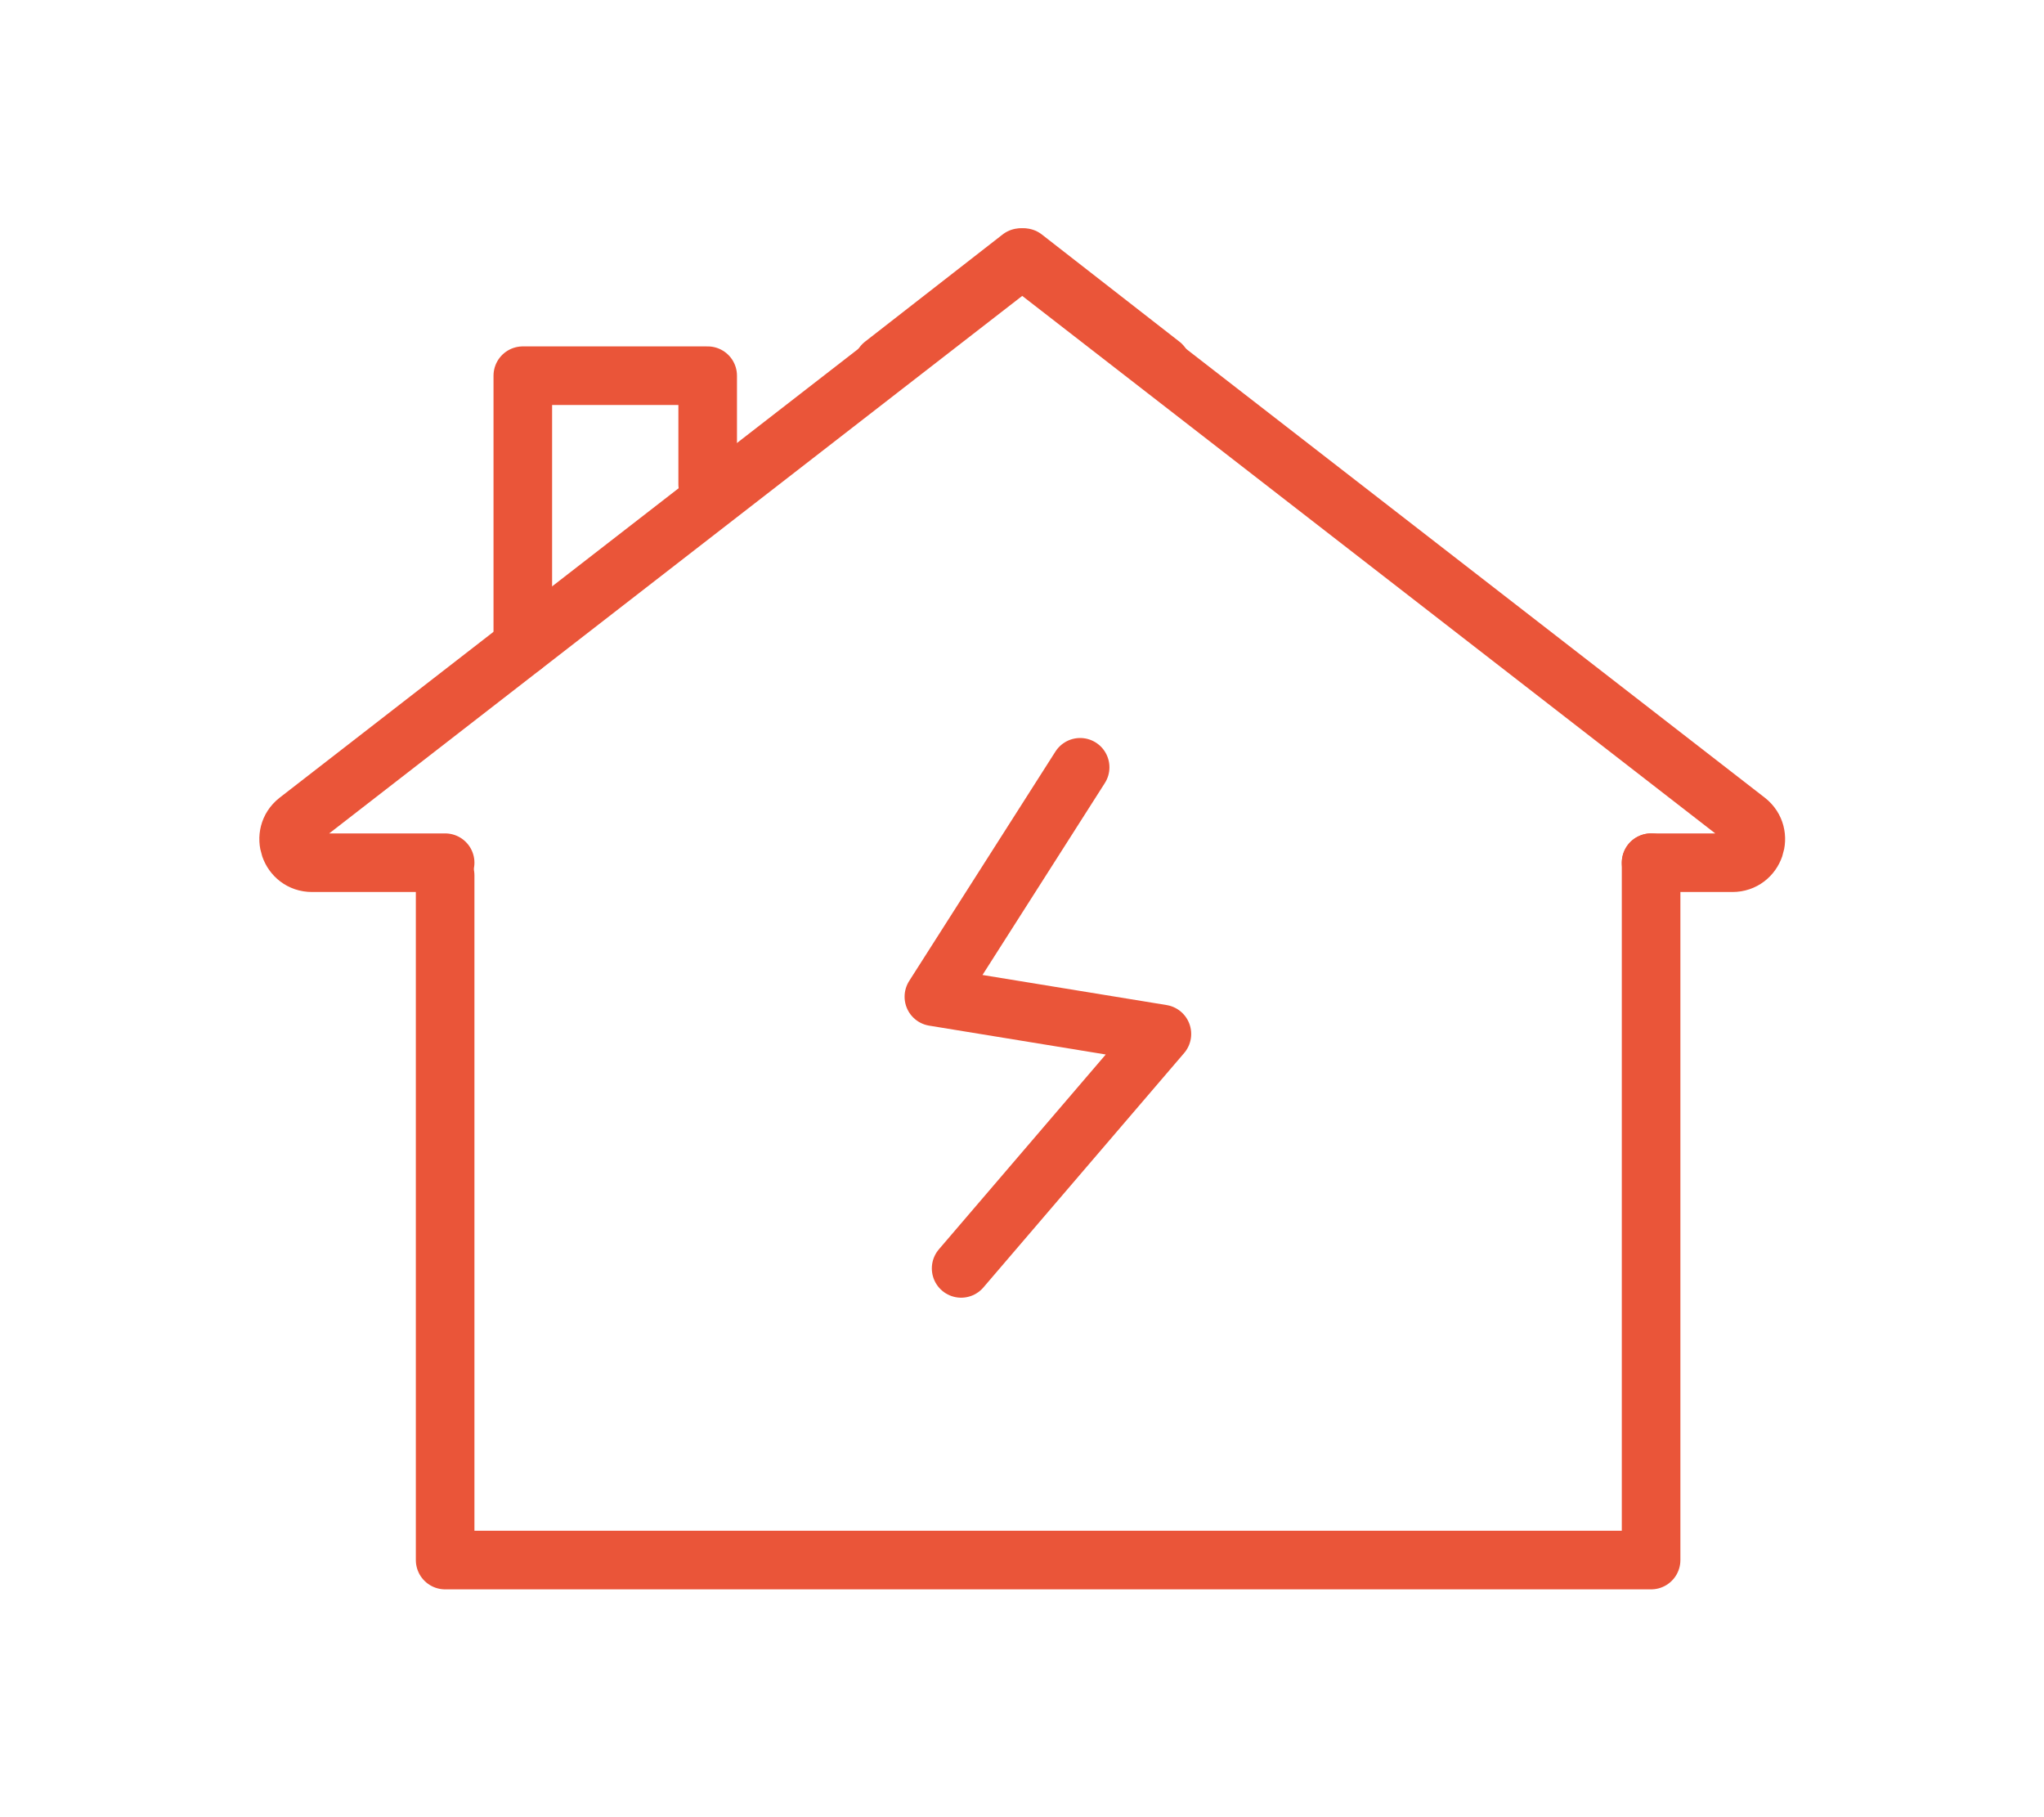
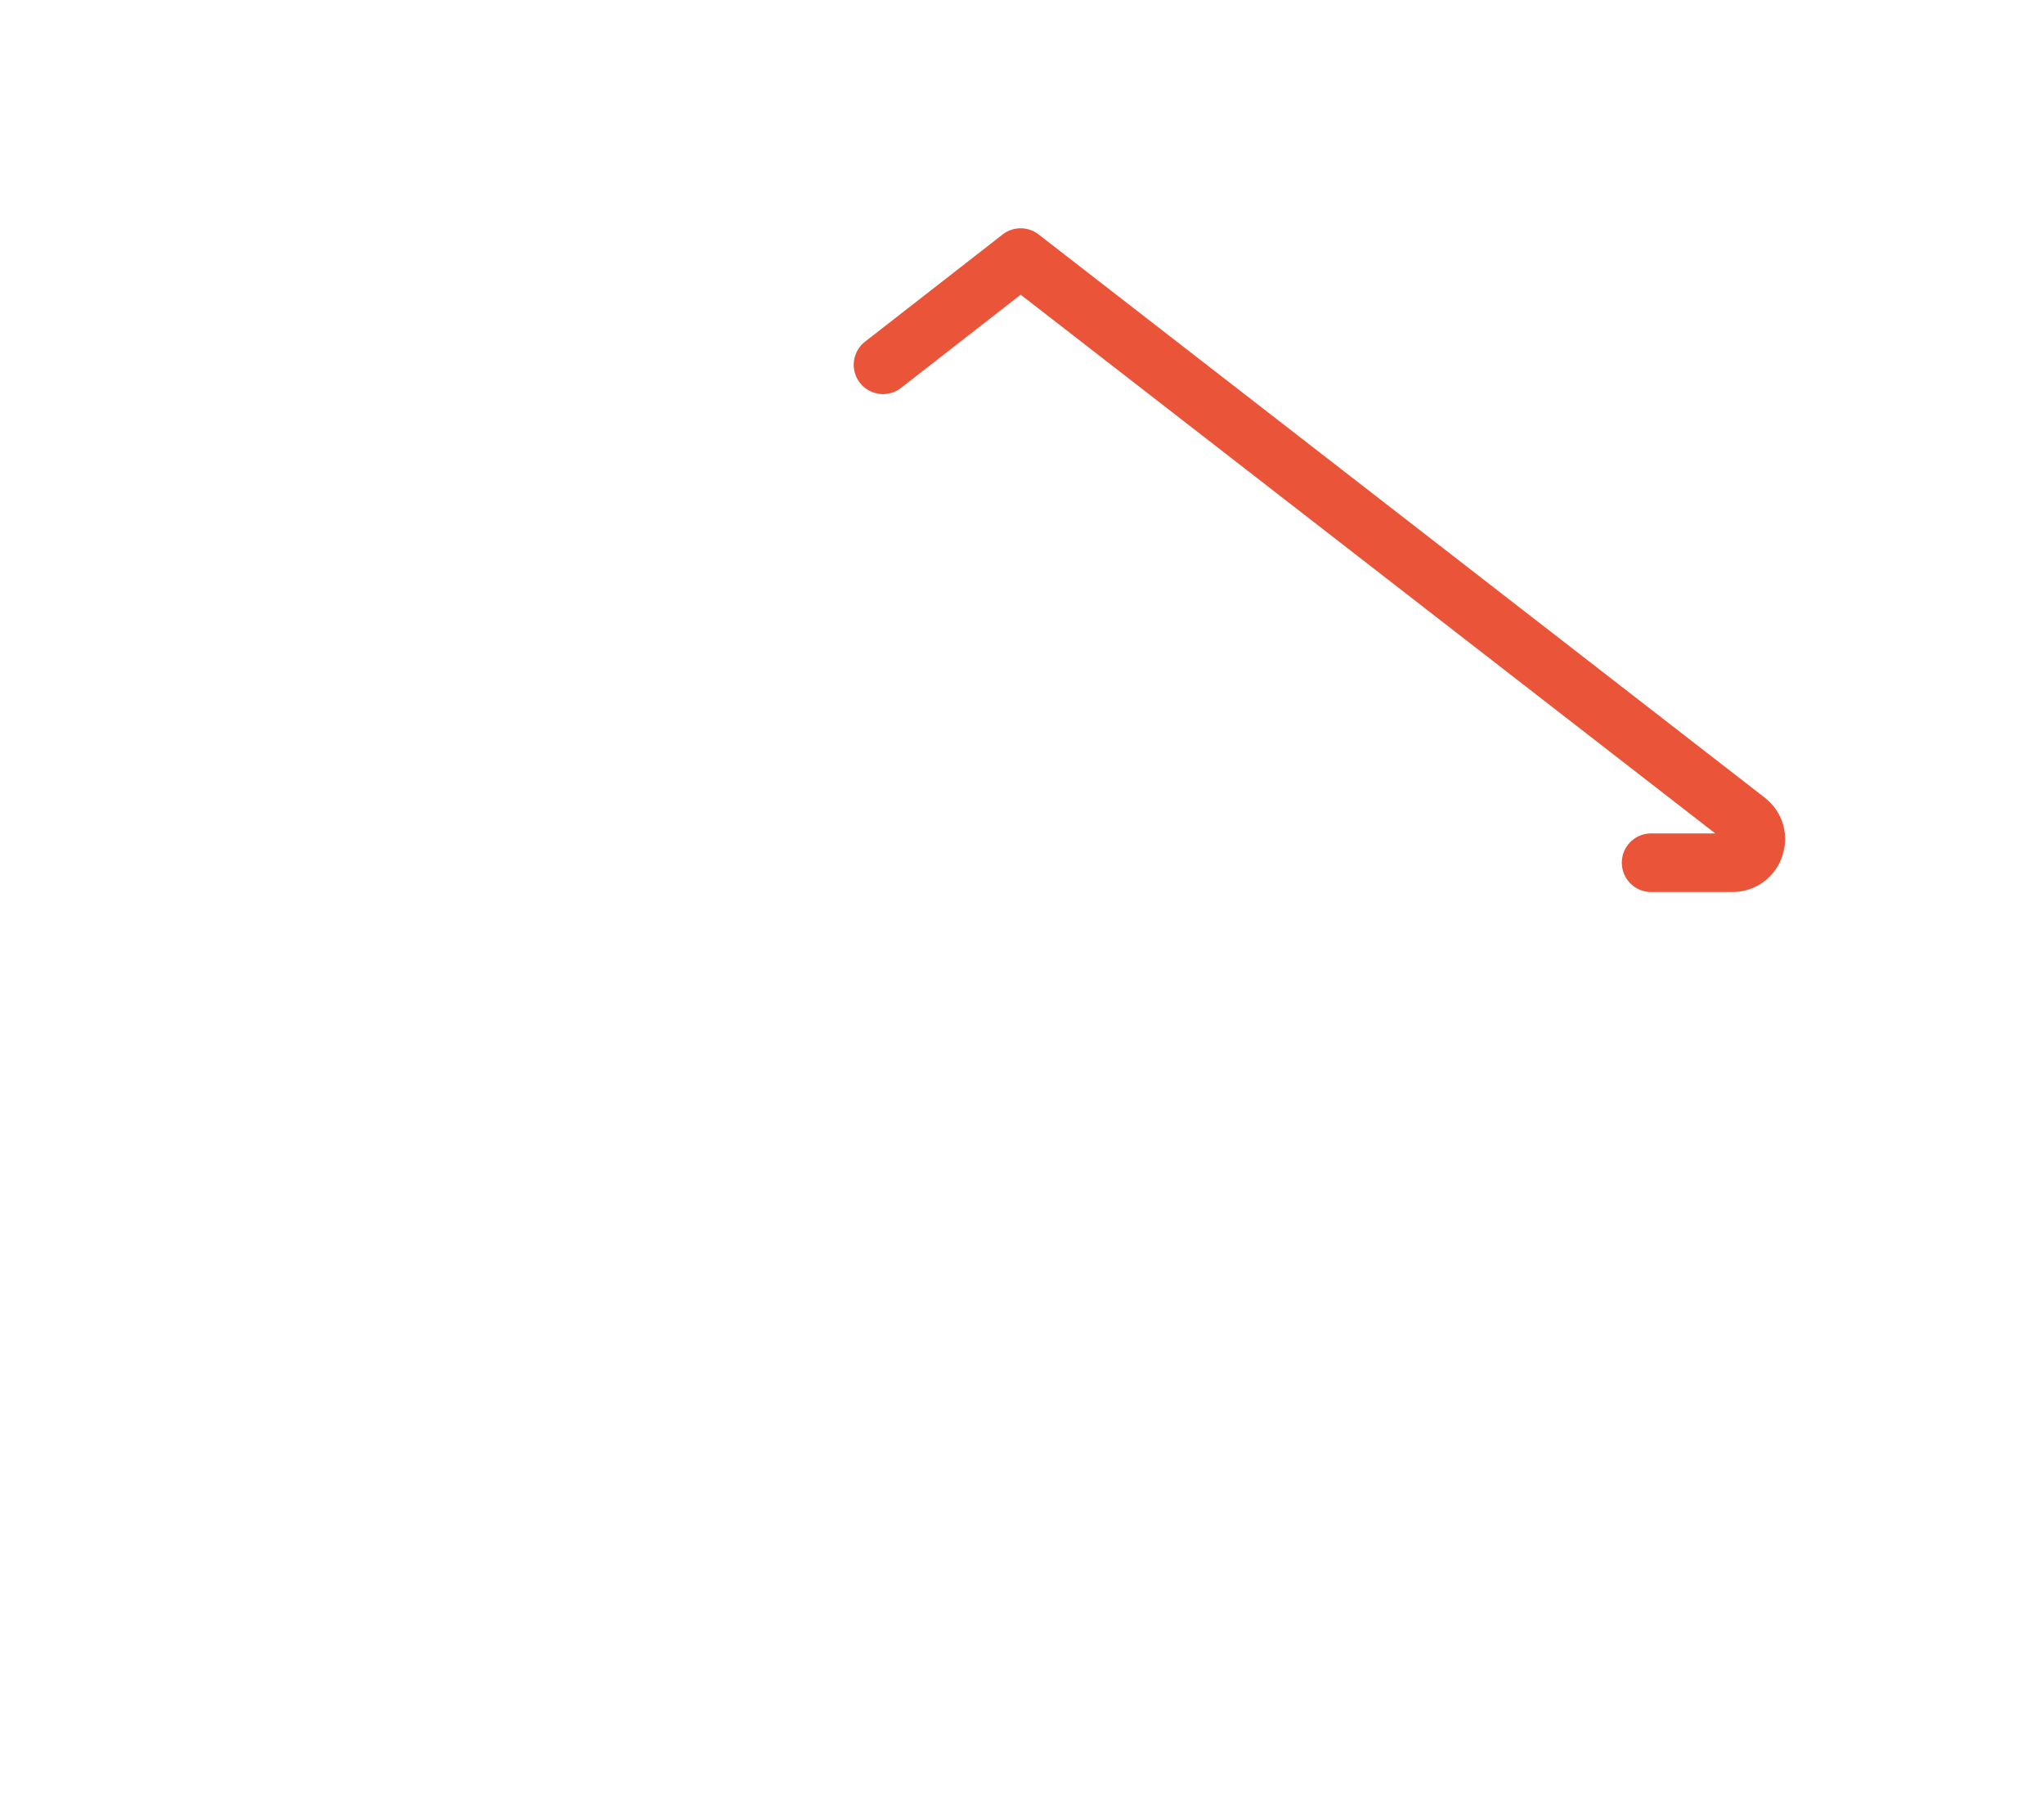
<svg xmlns="http://www.w3.org/2000/svg" id="Lag_1" data-name="Lag 1" viewBox="0 0 45 40">
  <defs>
    <style>
      .cls-1 {
        fill: none;
        stroke: #ea5539;
        stroke-linecap: round;
        stroke-linejoin: round;
        stroke-width: 1.29px;
      }
    </style>
  </defs>
  <g>
-     <polyline class="cls-1" points="9.8 19.27 9.8 34.34 36.35 34.34 36.35 18.99" />
-     <path class="cls-1" d="M9.8,18.99h-2.93c-.49,0-.7-.62-.32-.92l15.99-12.4,3.03,2.36" />
-     <polyline class="cls-1" points="15.58 10.66 15.58 8.27 11.51 8.27 11.51 14.22" />
-   </g>
+     </g>
  <path class="cls-1" d="M36.35,18.99h1.79c.49,0,.7-.62.32-.92l-15.99-12.4-3.03,2.36" />
-   <polyline class="cls-1" points="23.78 16.89 20.56 21.94 25.58 22.76 21.16 27.92" />
</svg>